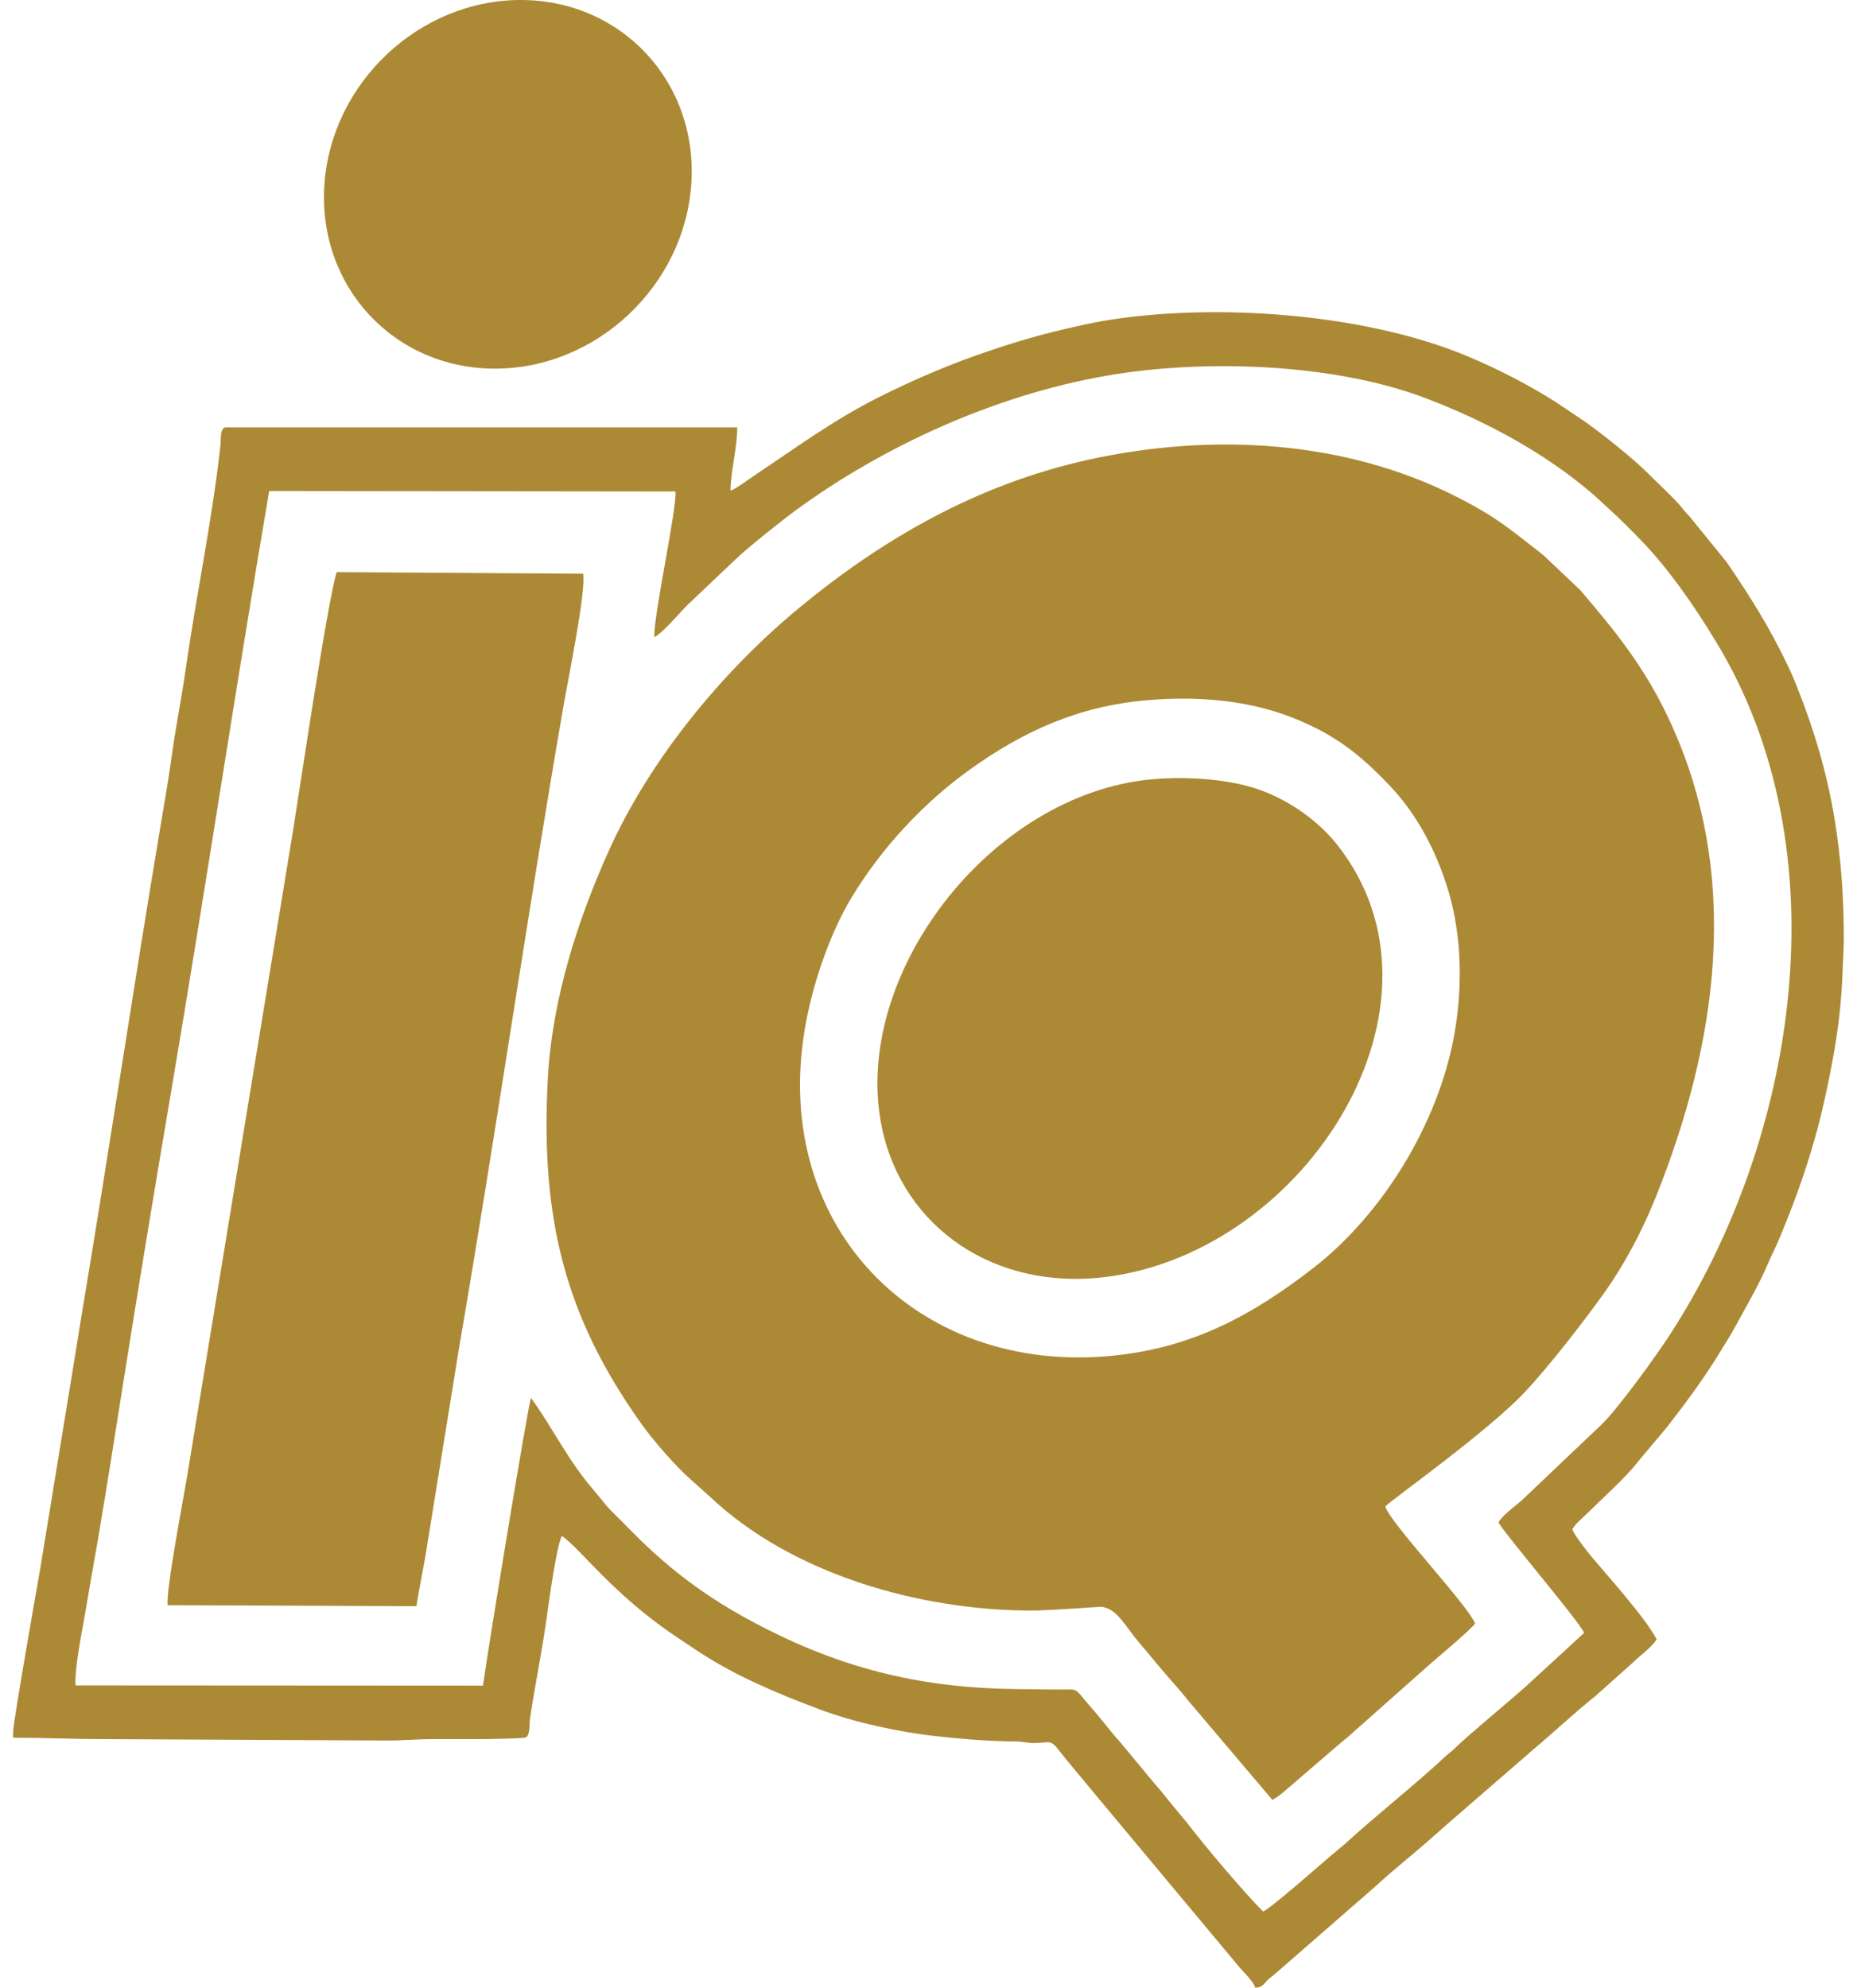
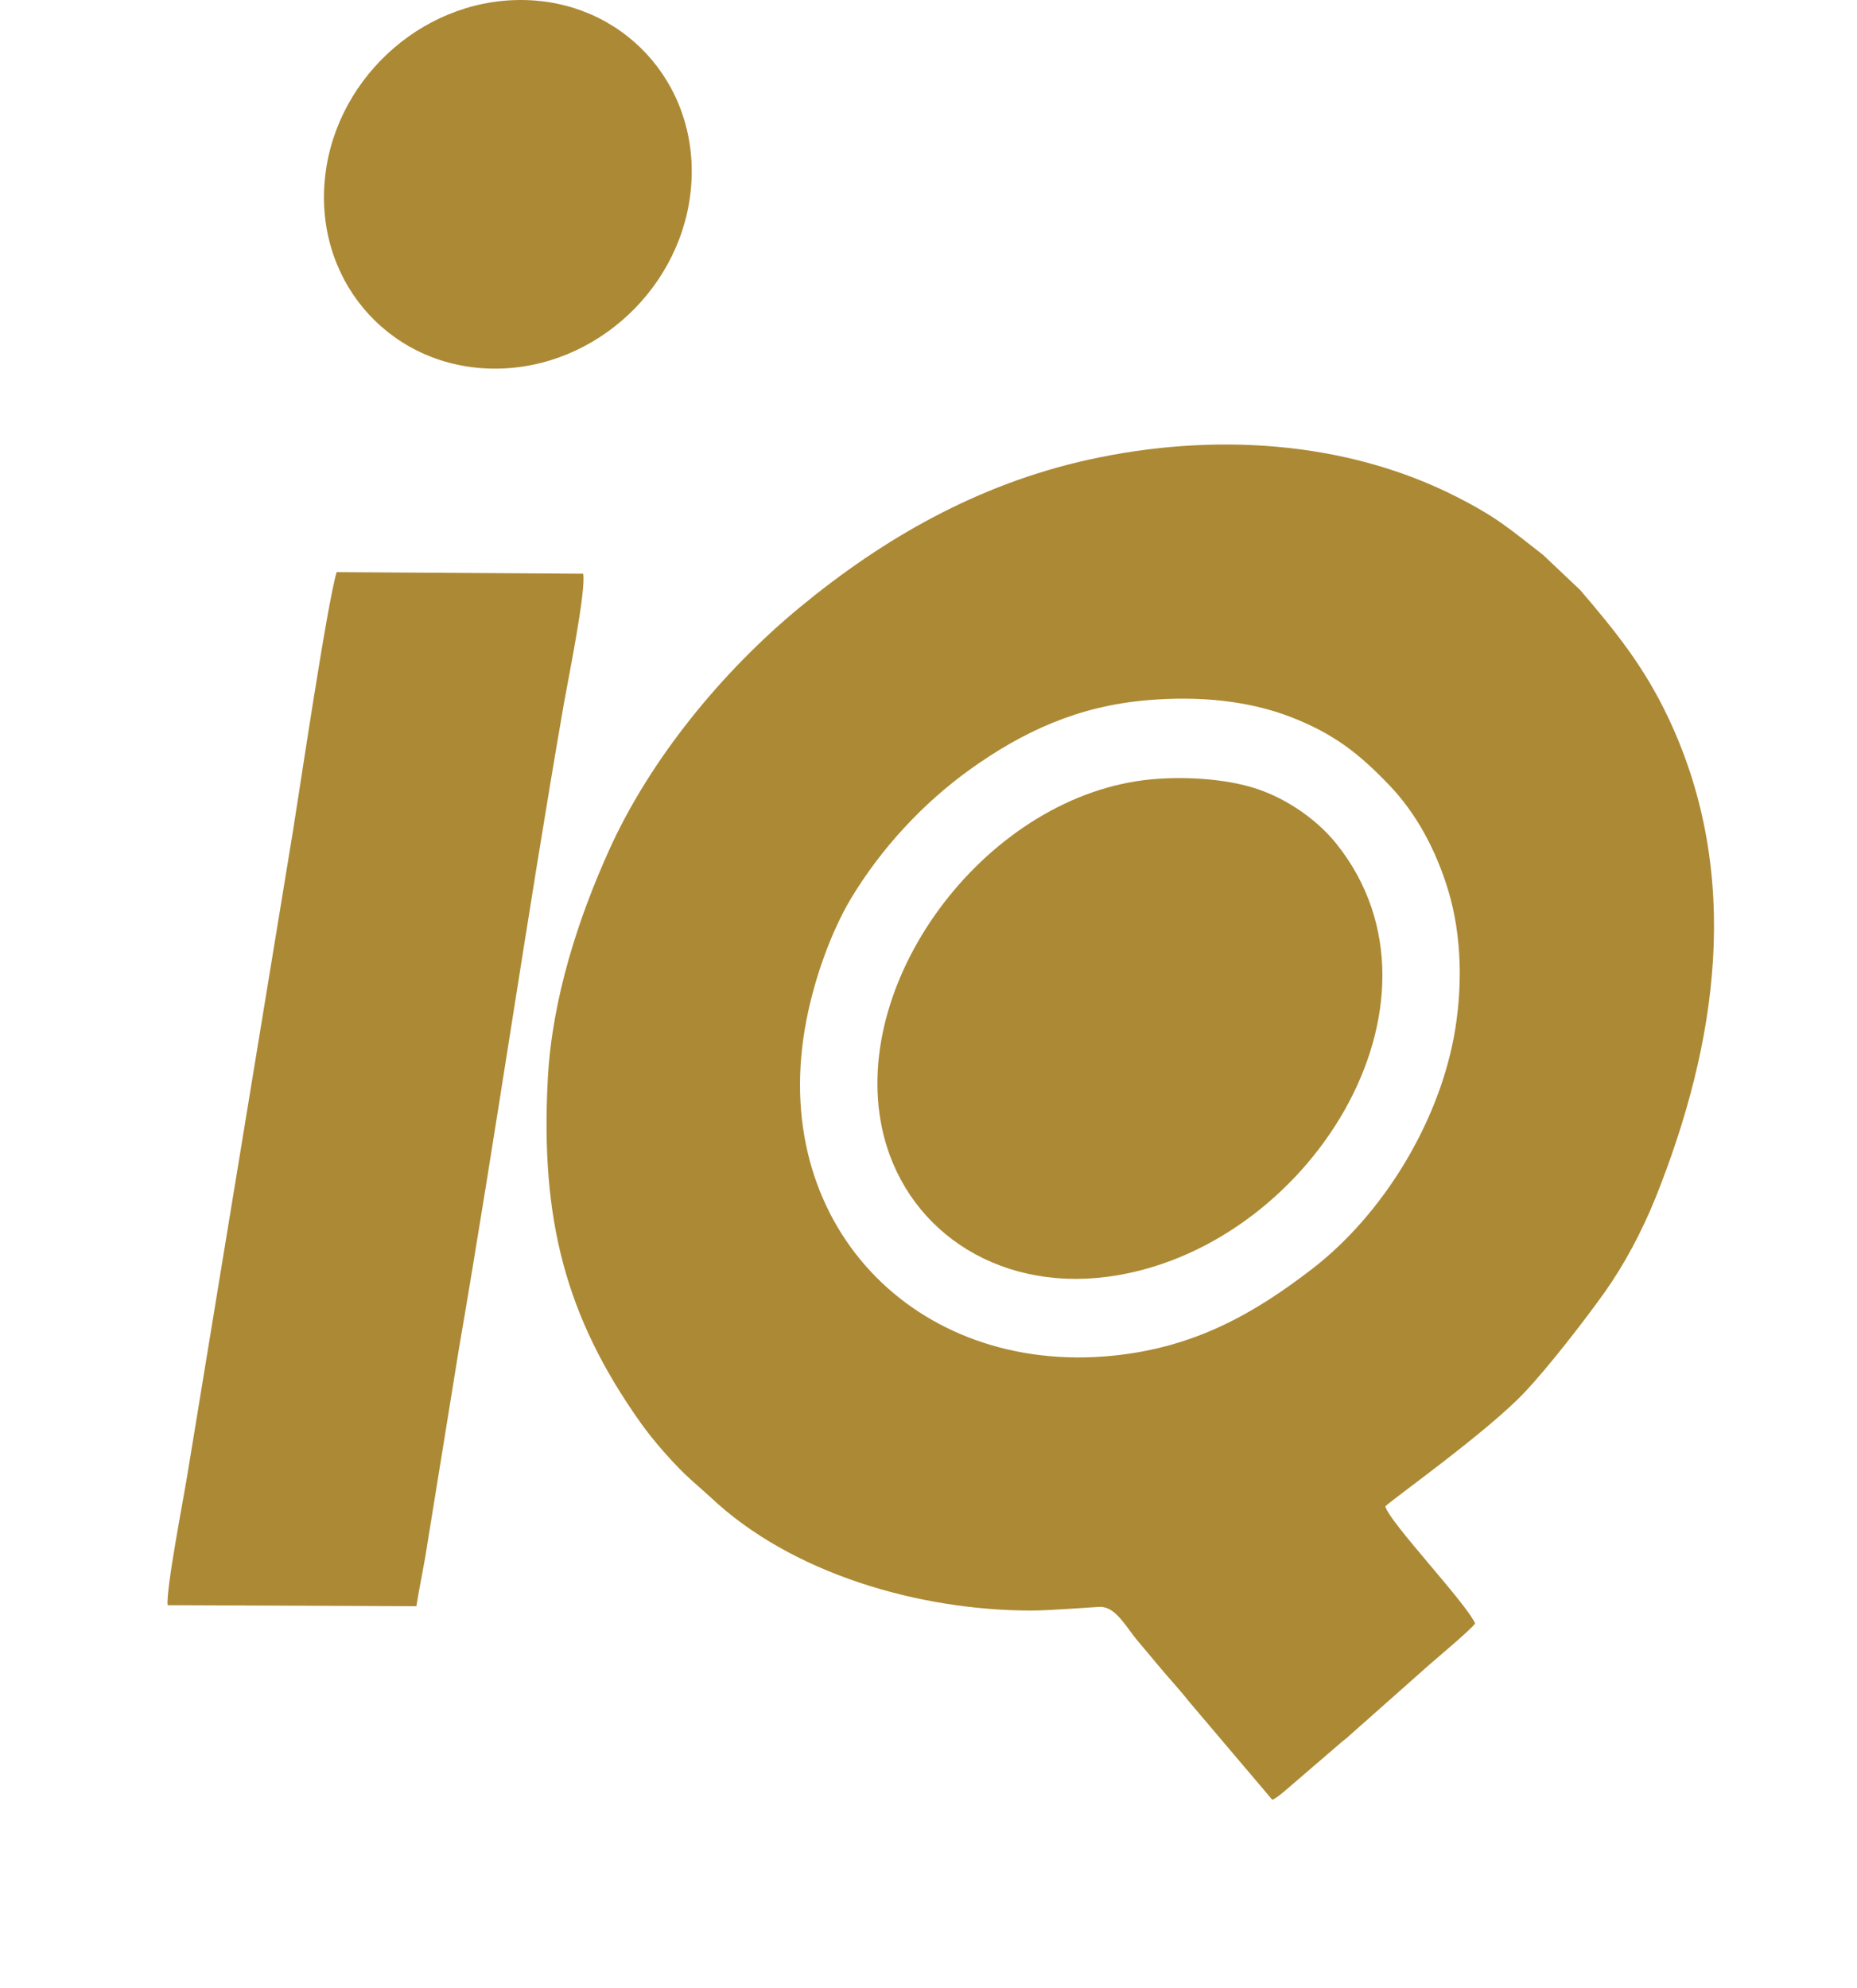
<svg xmlns="http://www.w3.org/2000/svg" width="71" height="76" viewBox="0 0 71 76" fill="none">
  <g id="Frame" clip-path="url(#clip0_222_569)">
    <path id="Vector" fill-rule="evenodd" clip-rule="evenodd" d="M63.808 27.488C62.865 25.478 61.747 24.114 60.42 22.56L58.997 21.213C57.692 20.2 57.238 19.779 55.684 18.989C51.418 16.822 46.337 16.536 41.627 17.572C37.353 18.515 33.747 20.608 30.6 23.201C27.636 25.64 24.863 29.006 23.283 32.511C22.144 35.034 21.105 38.132 20.943 41.273C20.664 46.595 21.611 50.316 24.475 54.365C24.955 55.05 25.806 56.024 26.422 56.572L27.155 57.226C30.259 60.166 35.157 61.569 39.435 61.569C40.177 61.569 41.91 61.425 42.098 61.429C42.692 61.456 43.063 62.223 43.534 62.772C43.984 63.298 44.342 63.75 44.805 64.272C44.901 64.382 45.01 64.505 45.115 64.628C45.219 64.759 45.337 64.886 45.438 65.022L48.646 68.805C48.843 68.712 49.004 68.563 49.157 68.436L51.336 66.562C51.445 66.475 51.493 66.448 51.589 66.352L54.688 63.605C54.976 63.355 56.282 62.258 56.399 62.061C56.037 61.258 53.147 58.222 52.964 57.59C53.117 57.397 56.845 54.76 58.285 53.233C59.206 52.259 60.599 50.46 61.363 49.386C62.083 48.368 62.764 47.113 63.301 45.779C65.654 39.904 66.628 33.498 63.808 27.488ZM55.583 39.663C54.955 42.993 52.859 46.428 50.192 48.49C47.922 50.245 45.652 51.513 42.561 51.825C34.978 52.593 29.303 46.736 30.84 38.961C31.158 37.333 31.8 35.578 32.538 34.345C33.686 32.437 35.288 30.704 37.095 29.409C39.099 27.975 41.208 26.992 43.862 26.768C45.804 26.601 47.725 26.772 49.393 27.426C51.026 28.067 51.977 28.826 53.112 30.01C54.169 31.112 54.915 32.524 55.378 34.06C55.902 35.811 55.928 37.82 55.583 39.663Z" fill="#AC8934" />
    <path id="Vector_2" fill-rule="evenodd" clip-rule="evenodd" d="M6.411 61.364L15.919 61.403C16.041 60.627 16.22 59.828 16.342 59.008L17.543 51.58C18.953 43.38 20.14 35.083 21.559 26.9C21.712 26.023 22.415 22.578 22.297 21.933L12.872 21.872C12.509 23.061 11.435 30.331 11.209 31.722L7.157 56.419C7.022 57.257 6.337 60.793 6.411 61.364Z" fill="#AC8934" />
-     <path id="Vector_3" fill-rule="evenodd" clip-rule="evenodd" d="M70.142 31.305C69.863 29.607 69.378 27.957 68.754 26.378C68.64 26.088 68.514 25.781 68.37 25.478C67.658 23.987 66.955 22.868 66.03 21.508L64.602 19.748C64.454 19.599 64.423 19.547 64.292 19.393C63.952 18.985 63.432 18.524 63.044 18.129C62.459 17.541 61.302 16.62 60.625 16.137L59.49 15.374C58.421 14.698 57.321 14.132 56.151 13.637C52.37 12.04 46.927 11.605 42.814 12.171C41.937 12.29 41.064 12.487 40.256 12.689C39.444 12.891 38.663 13.128 37.886 13.391C36.397 13.887 34.983 14.492 33.59 15.19C31.896 16.041 30.434 17.111 28.871 18.16C28.666 18.296 28.116 18.704 27.928 18.757C27.946 17.936 28.186 17.147 28.186 16.339H8.637C8.406 16.339 8.449 16.813 8.432 17.002C8.113 19.893 7.502 22.754 7.092 25.632C6.948 26.65 6.734 27.707 6.585 28.773C6.446 29.778 6.258 30.871 6.088 31.875C5.044 38.119 4.115 44.345 3.067 50.597C2.98 51.123 2.901 51.663 2.818 52.146L1.539 59.964C1.469 60.372 0.5 65.839 0.5 66.225V66.431C1.735 66.431 2.796 66.484 4.032 66.484L14.827 66.537C15.456 66.537 15.919 66.484 16.569 66.484H18.359C18.608 66.484 19.979 66.462 20.092 66.422C20.276 66.357 20.232 65.913 20.267 65.672C20.459 64.404 20.734 63.066 20.909 61.794C20.996 61.171 21.271 59.148 21.48 58.714C22.174 59.183 23.436 60.951 25.841 62.561L26.671 63.114C28.107 64.066 29.709 64.733 31.316 65.339C32.647 65.843 34.398 66.221 35.812 66.374C36.855 66.488 37.807 66.563 38.885 66.576C39.152 66.58 39.27 66.637 39.549 66.633C40.156 66.624 40.151 66.475 40.514 66.945C40.911 67.458 41.33 67.927 41.74 68.436L47.389 75.206C47.555 75.399 47.931 75.755 47.992 75.987C48.306 75.978 48.315 75.816 48.52 75.641C48.625 75.553 48.642 75.557 48.747 75.461L52.584 72.117C53.287 71.464 54.047 70.876 54.758 70.24C54.924 70.095 55.059 69.981 55.221 69.832L58.6 66.901C59.403 66.225 60.176 65.497 60.996 64.838L62.433 63.557C62.716 63.272 63.114 63.013 63.341 62.671C62.904 61.842 61.542 60.333 60.9 59.569C60.726 59.363 60.176 58.678 60.115 58.455C60.289 58.191 60.494 58.047 60.717 57.823C61.232 57.31 62.166 56.476 62.599 55.91L63.747 54.541C64.48 53.598 65.227 52.589 65.842 51.558C66.008 51.281 66.161 51.057 66.322 50.755C66.772 49.93 67.248 49.127 67.619 48.254C67.745 47.951 67.894 47.688 68.02 47.372C68.151 47.052 68.274 46.762 68.391 46.459C68.859 45.283 69.299 43.945 69.618 42.651C69.788 41.949 69.919 41.317 70.059 40.576C70.273 39.435 70.408 38.321 70.448 37.158L70.496 36.03C70.5 34.403 70.404 32.906 70.142 31.305ZM63.816 51.071C63.323 51.825 61.874 53.848 61.215 54.475L58.163 57.375C57.923 57.573 57.382 57.985 57.294 58.205C57.552 58.665 60.363 61.965 60.569 62.421L58.325 64.483C57.644 65.089 56.203 66.273 55.636 66.822C55.47 66.984 55.395 67.019 55.252 67.155C54.195 68.151 52.519 69.481 51.414 70.498L50.825 70.99C50.498 71.271 48.564 72.973 48.293 73.074C47.581 72.368 46.097 70.608 45.512 69.845C45.289 69.555 45.071 69.314 44.84 69.029C44.626 68.761 44.386 68.458 44.168 68.213L42.819 66.589C42.592 66.339 42.36 66.049 42.142 65.778C41.906 65.484 41.701 65.26 41.461 64.975C41.059 64.483 41.177 64.602 40.357 64.588C39.863 64.58 39.37 64.575 38.877 64.571C35.349 64.54 32.385 63.834 29.308 62.276C27.273 61.25 25.715 60.131 24.134 58.525C23.868 58.257 23.685 58.064 23.392 57.779C23.187 57.582 22.917 57.218 22.707 56.976C21.703 55.818 21.144 54.598 20.302 53.44C20.21 53.58 18.59 63.448 18.468 64.439L2.888 64.43C2.844 63.755 3.167 62.206 3.29 61.478C3.442 60.548 3.617 59.613 3.774 58.678C4.093 56.783 4.394 54.875 4.695 52.97C5.298 49.162 5.922 45.38 6.568 41.581C7.856 33.977 8.995 26.387 10.292 18.77L25.824 18.788C25.885 19.441 25.012 23.381 25.012 24.355C25.322 24.228 26.029 23.368 26.33 23.083L28.094 21.411C28.566 20.951 29.897 19.893 30.438 19.498C33.708 17.107 37.964 15.115 42.317 14.361C46.093 13.707 50.991 13.909 54.409 15.185C56.788 16.076 59.089 17.326 60.931 18.915L61.813 19.726C62.834 20.727 63.336 21.231 64.227 22.442C64.72 23.114 65.135 23.754 65.598 24.513C70.504 32.547 68.688 43.603 63.816 51.071Z" fill="#AC8934" />
    <path id="Vector_4" fill-rule="evenodd" clip-rule="evenodd" d="M48.319 30.252C47.118 29.782 45.407 29.668 44.045 29.791C37.829 30.357 32.507 37.351 33.721 43.12C34.524 46.924 38.038 49.368 42.329 48.811C49.995 47.81 55.937 38.347 51.113 32.279C50.423 31.41 49.393 30.669 48.319 30.252Z" fill="#AC8934" />
    <path id="Vector_5" fill-rule="evenodd" clip-rule="evenodd" d="M19.908 0C23.78 0 26.701 3.155 26.43 7.046C26.16 10.938 22.798 14.093 18.926 14.093C15.054 14.093 12.133 10.938 12.404 7.046C12.675 3.155 16.036 0 19.908 0Z" fill="#AC8934" />
  </g>
  <defs>
    <clipPath id="clip0_222_569">
      <rect width="70" height="76" fill="white" transform="translate(0.5)" />
    </clipPath>
  </defs>
</svg>